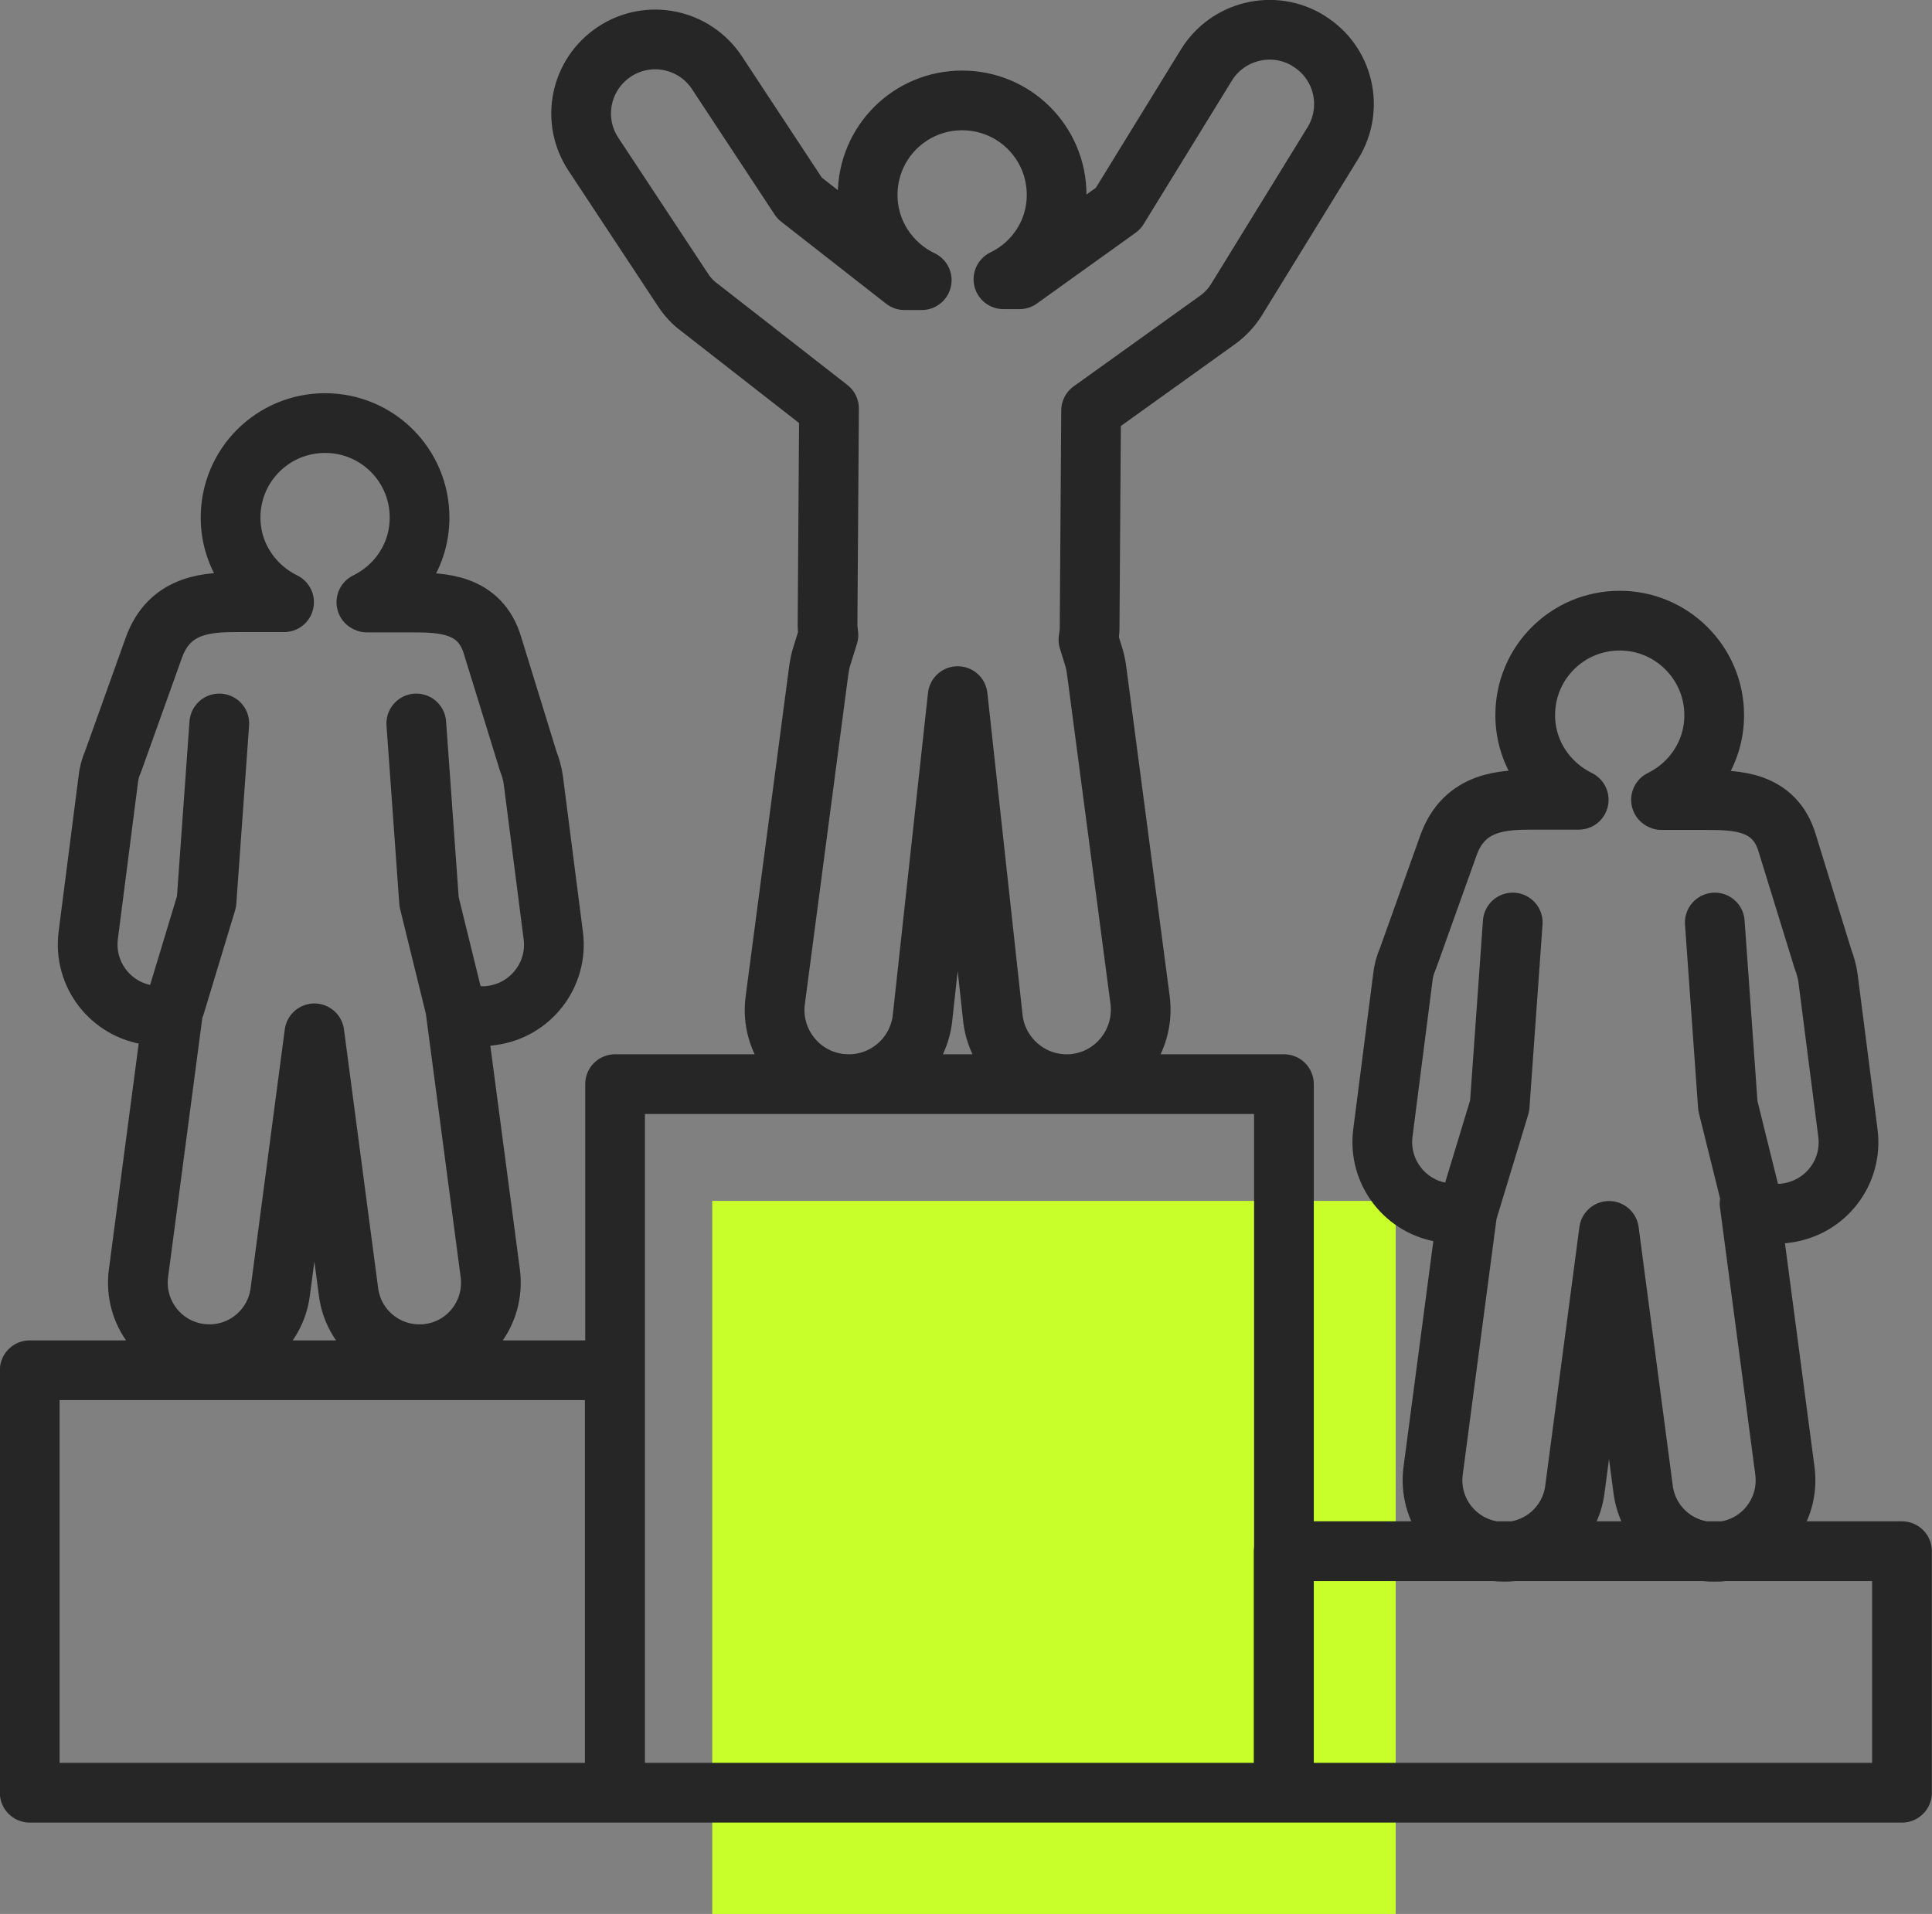
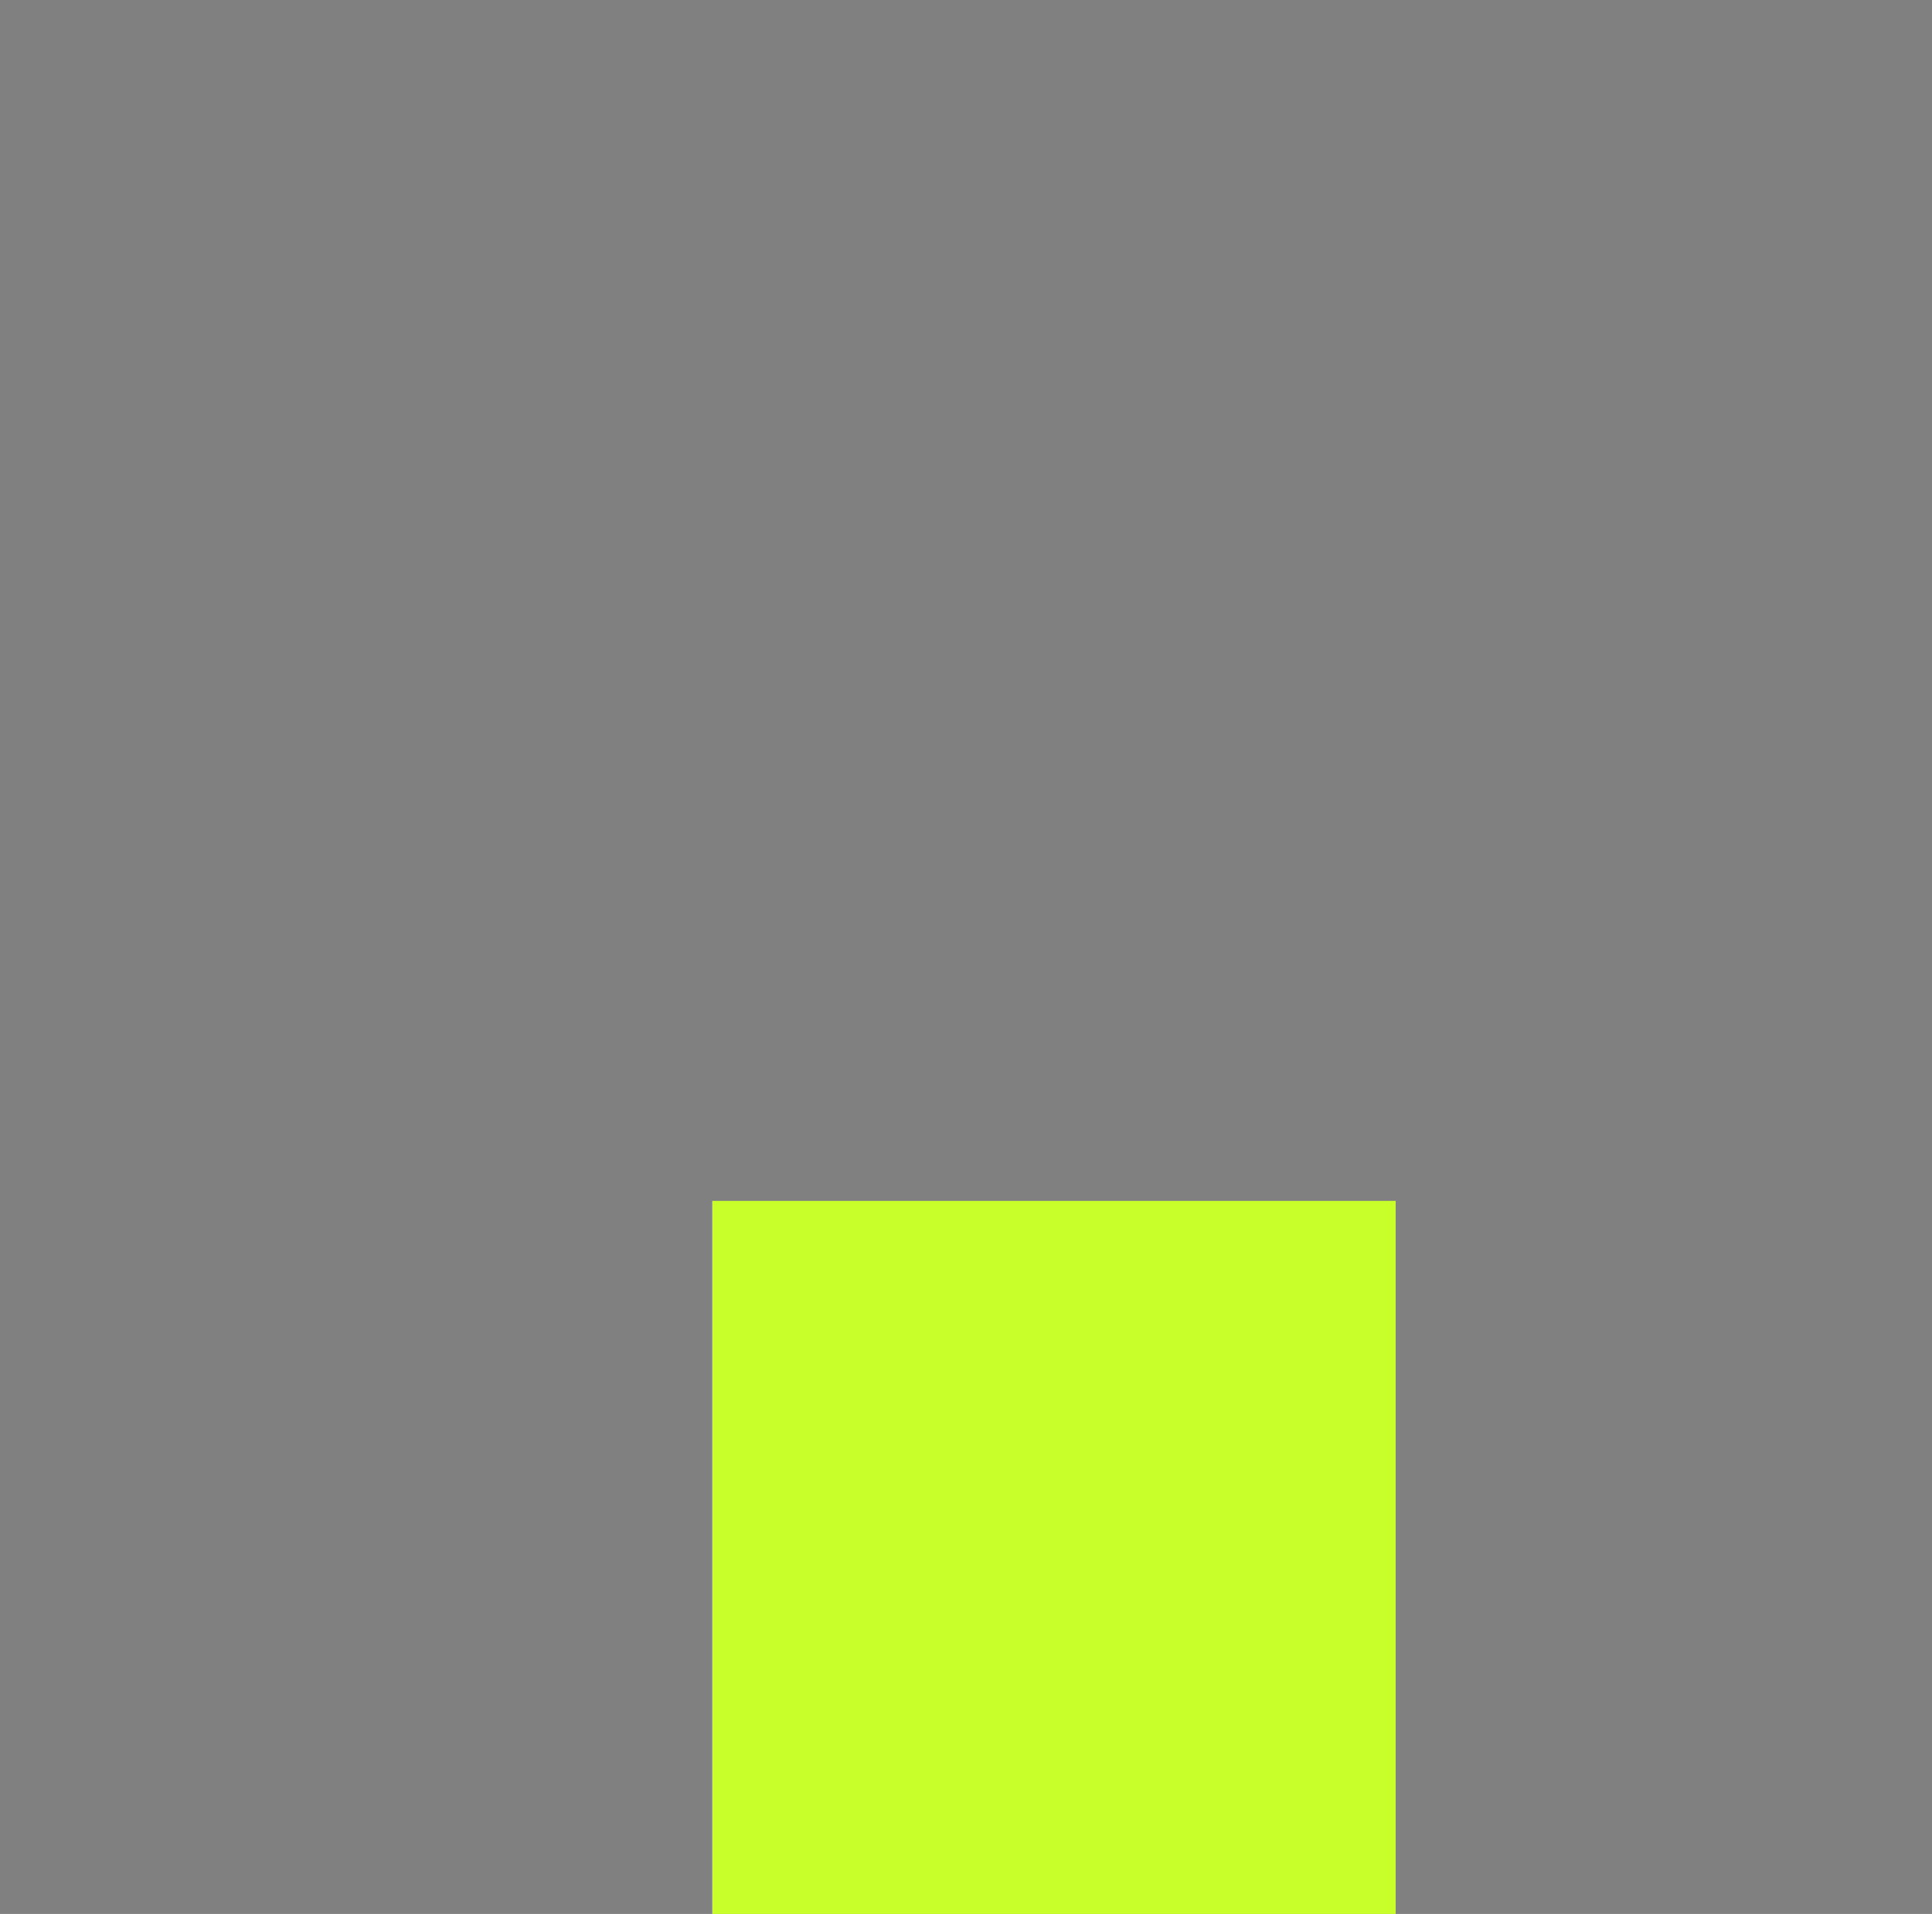
<svg xmlns="http://www.w3.org/2000/svg" id="Ebene_1" data-name="Ebene 1" viewBox="0 0 65.02 64.42">
  <rect x="0" y="0" width="65.02" height="64.42" fill="#808080" stroke="none" />
  <defs>
    <style>
      .cls-1, .cls-2 {
        fill: none;
      }

      .cls-1, .cls-3 {
        stroke-width: 0px;
      }

      .cls-2 {
        stroke: #262626;
        stroke-linecap: round;
        stroke-linejoin: round;
        stroke-width: 2.01px;
      }

      .cls-4 {
        clip-path: url(#clippath);
      }

      .cls-3 {
        fill: #c8ff2b;
      }
    </style>
    <clipPath id="clippath">
      <rect class="cls-1" width="65.02" height="64.42" />
    </clipPath>
  </defs>
  <rect class="cls-3" x="23.97" y="40.42" width="23" height="24" />
  <g class="cls-4">
-     <path class="cls-2" d="M55.9,26.92c1.06-.52,1.79-1.59,1.79-2.85,0-1.75-1.42-3.18-3.18-3.18s-3.18,1.42-3.18,3.18c0,1.26.74,2.33,1.8,2.85h-1.53c-.96,0-2.32.01-2.86,1.55l-1.36,3.8c-.09.2-.15.42-.17.64l-.67,5.22c-.17,1.32.76,2.52,2.08,2.69.1.01.21.02.31.02.15,0,.3-.01.45-.04l-1.15,8.71c-.17,1.32.75,2.52,2.07,2.7.11.01.21.02.32.02,1.19,0,2.22-.88,2.38-2.09l1.15-8.71,1.15,8.71c.16,1.21,1.19,2.09,2.38,2.09.11,0,.21,0,.32-.02,1.32-.17,2.24-1.38,2.07-2.7l-1.19-9.01c.37.22.48.35.92.35.1,0,.21,0,.31-.02,1.32-.17,2.25-1.37,2.08-2.69l-.67-5.22c-.03-.22-.09-.43-.17-.64l-1.2-3.89c-.42-1.44-1.73-1.46-2.7-1.46-.63,0-1.53,0-1.53,0ZM59.04,40.81l-.89-3.59-.44-6.17M49.38,40.81l1.09-3.59.44-6.17M12.33,20.27c1.06-.52,1.79-1.59,1.79-2.85,0-1.76-1.42-3.18-3.18-3.18s-3.18,1.42-3.18,3.18c0,1.26.74,2.33,1.8,2.85h-1.53c-.96,0-2.32.01-2.86,1.55l-1.36,3.8c-.09.2-.15.42-.17.64l-.67,5.22c-.17,1.32.76,2.52,2.08,2.69.1.01.21.02.31.02.15,0,.3-.02.45-.04l-1.15,8.71c-.17,1.32.75,2.52,2.07,2.7.11.01.21.02.32.02,1.19,0,2.22-.88,2.38-2.09l1.15-8.71,1.15,8.71c.16,1.21,1.19,2.09,2.38,2.09.11,0,.21,0,.32-.02,1.32-.17,2.24-1.38,2.07-2.7l-1.19-9.01c.36.22.48.35.92.35.1,0,.21,0,.31-.02,1.32-.17,2.25-1.38,2.08-2.69l-.67-5.22c-.03-.22-.09-.44-.17-.64l-1.2-3.89c-.42-1.44-1.73-1.46-2.7-1.46-.63,0-1.53,0-1.53,0ZM15.3,33.85l-.86-3.5-.43-6M5.89,33.85l1.06-3.5.43-6M44.03,1.37c-1.17-.72-2.71-.35-3.43.82l-2.97,4.83-3.32,2.38h-.54c1.06-.51,1.79-1.59,1.79-2.84,0-1.76-1.42-3.18-3.18-3.18s-3.18,1.42-3.18,3.18c0,1.27.75,2.36,1.82,2.87h-.58l-3.53-2.76-2.78-4.22c-.76-1.15-2.3-1.47-3.45-.71-1.15.76-1.47,2.3-.71,3.45l3.01,4.56c.15.23.33.43.55.59l4.37,3.41-.05,7.31c0,.1.02.2.03.31l-.23.74c-.04.13-.07.27-.09.41l-1.47,11.15c-.18,1.36.78,2.62,2.15,2.8.11.01.22.02.33.02,1.23,0,2.3-.91,2.47-2.17l1.19-10.89,1.19,10.89c.17,1.25,1.24,2.17,2.47,2.17.11,0,.22,0,.33-.02,1.36-.18,2.32-1.43,2.15-2.8l-1.47-11.15c-.02-.14-.05-.28-.09-.41l-.18-.58c.02-.13.04-.26.04-.4l.05-7.31,4.24-3.04c.27-.19.5-.44.67-.72l3.23-5.25c.72-1.17.36-2.71-.82-3.43ZM64.01,60.34h-20.81v-8.13h20.81v8.13ZM43.21,60.34h-22.51v-23.85h22.51v23.85ZM20.7,60.34H1v-14.22h19.69v14.22Z" />
-   </g>
+     </g>
</svg>